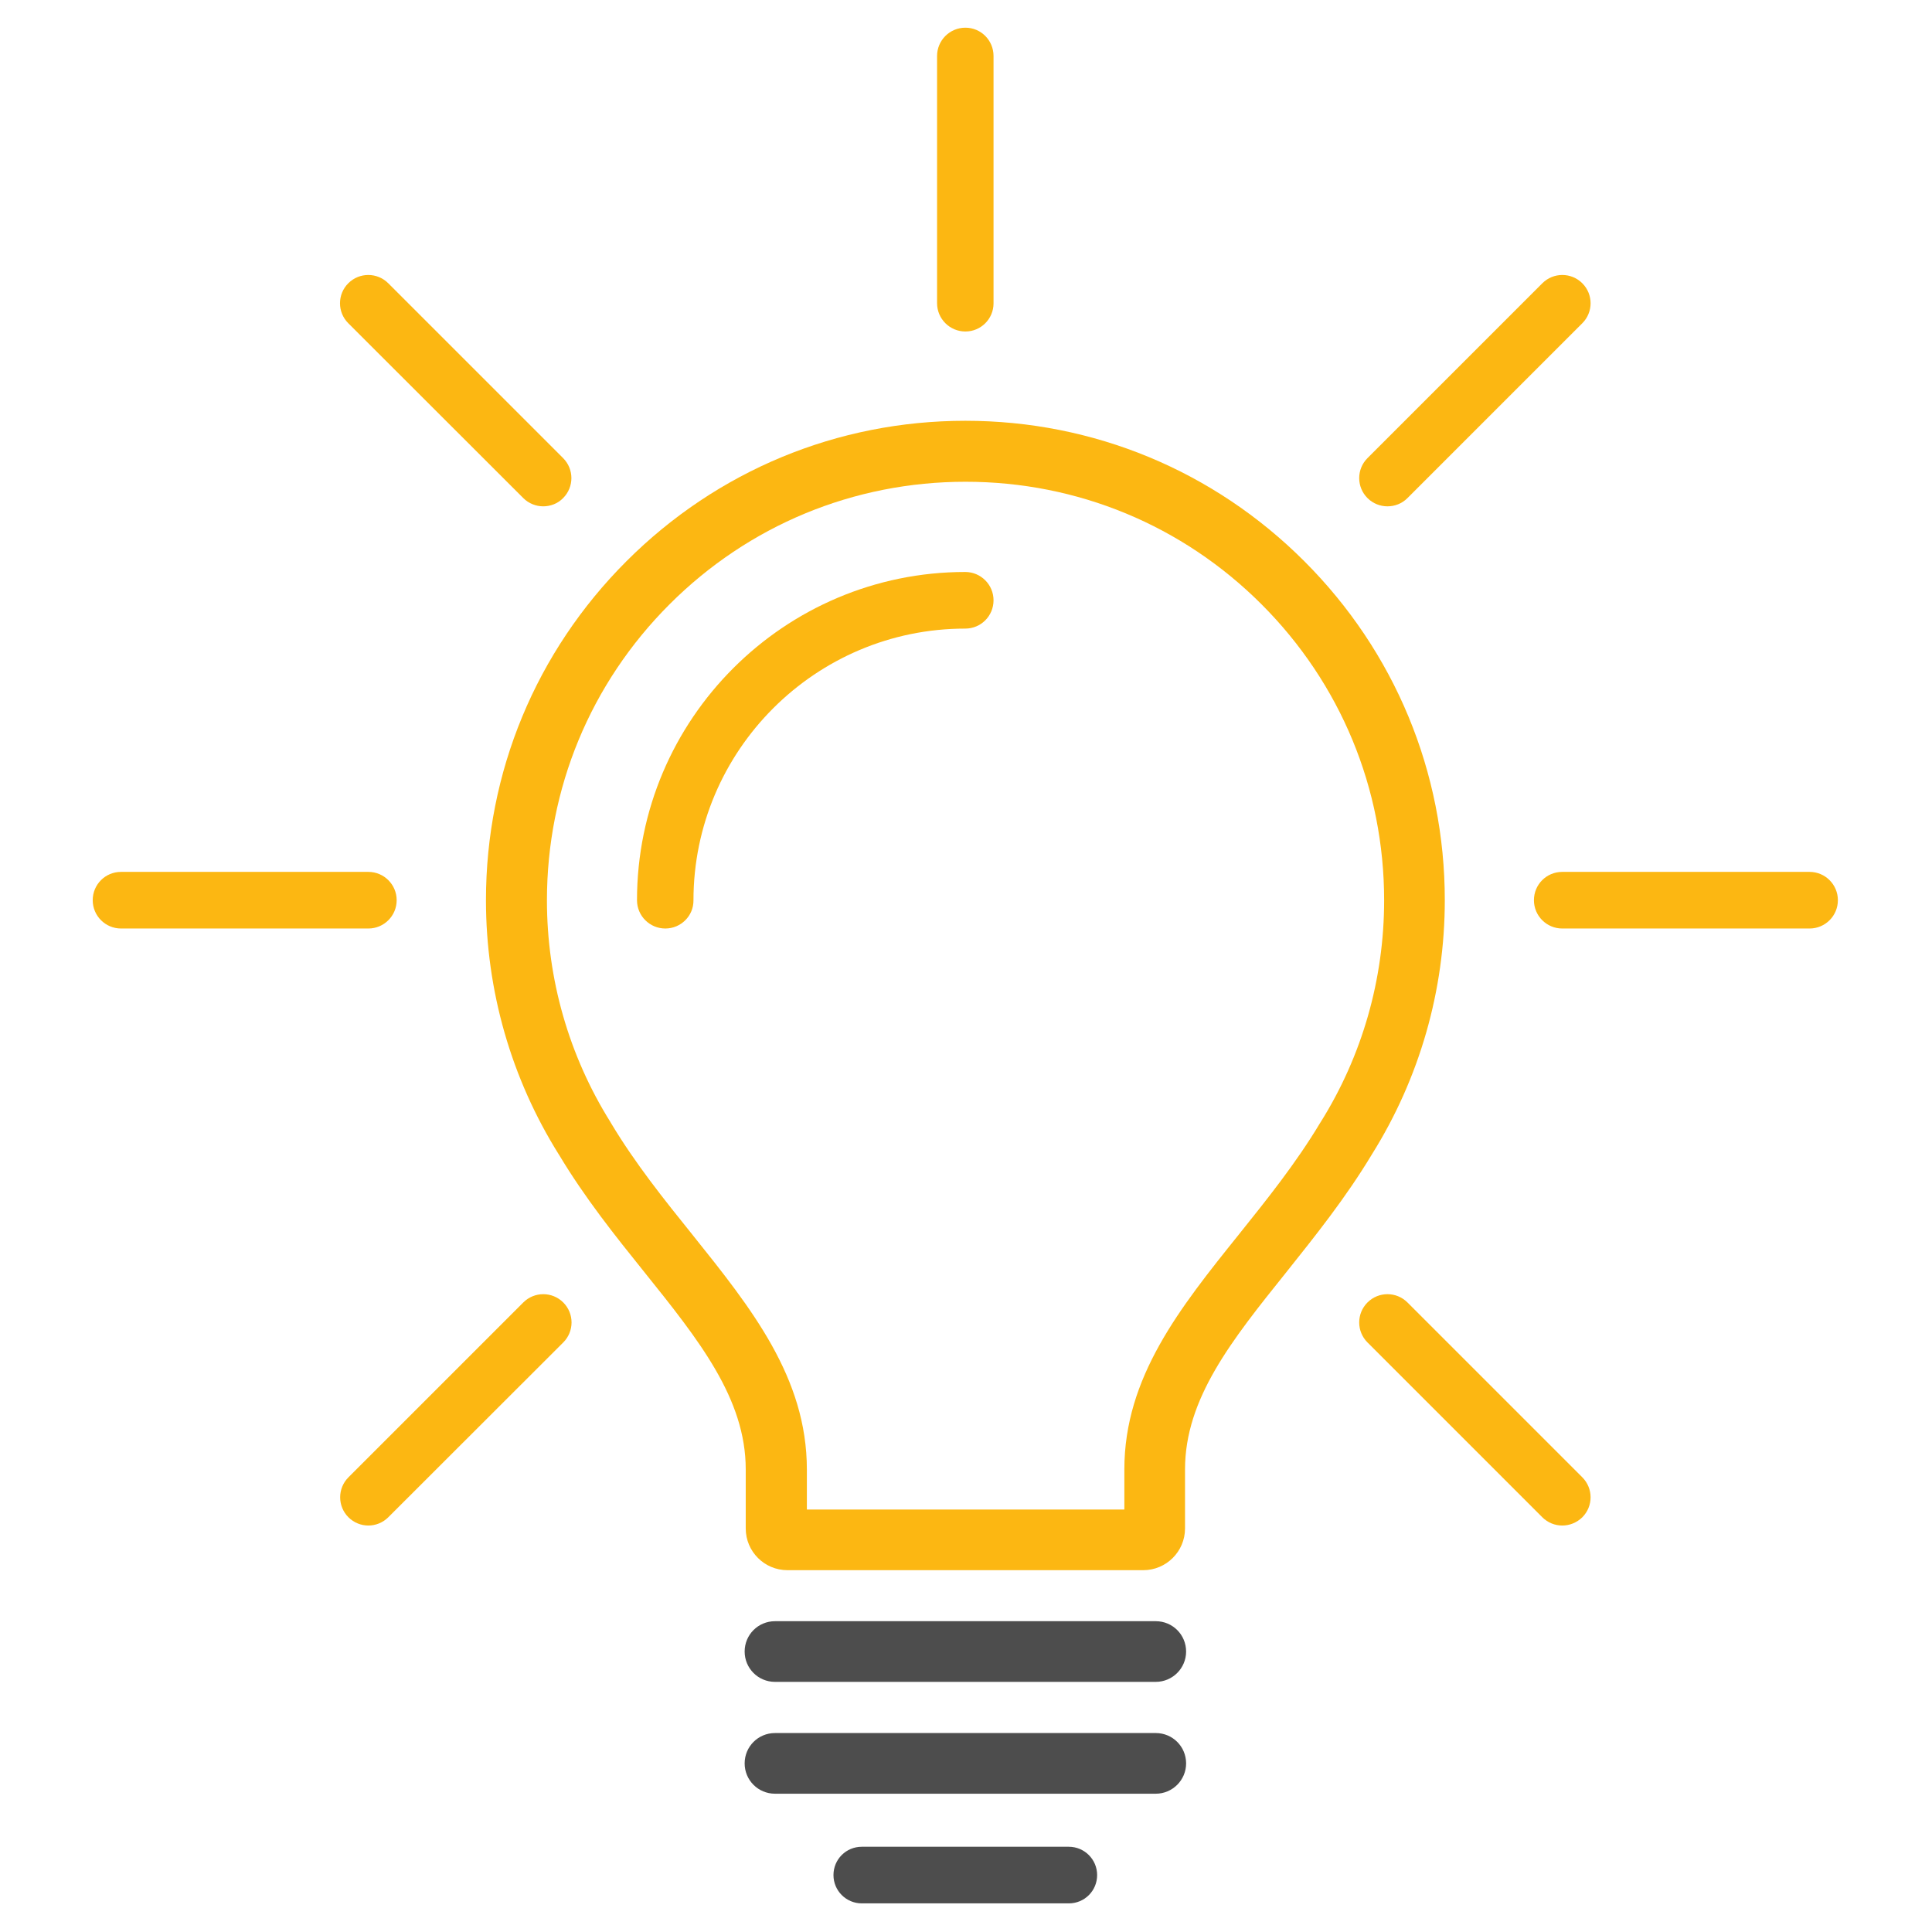
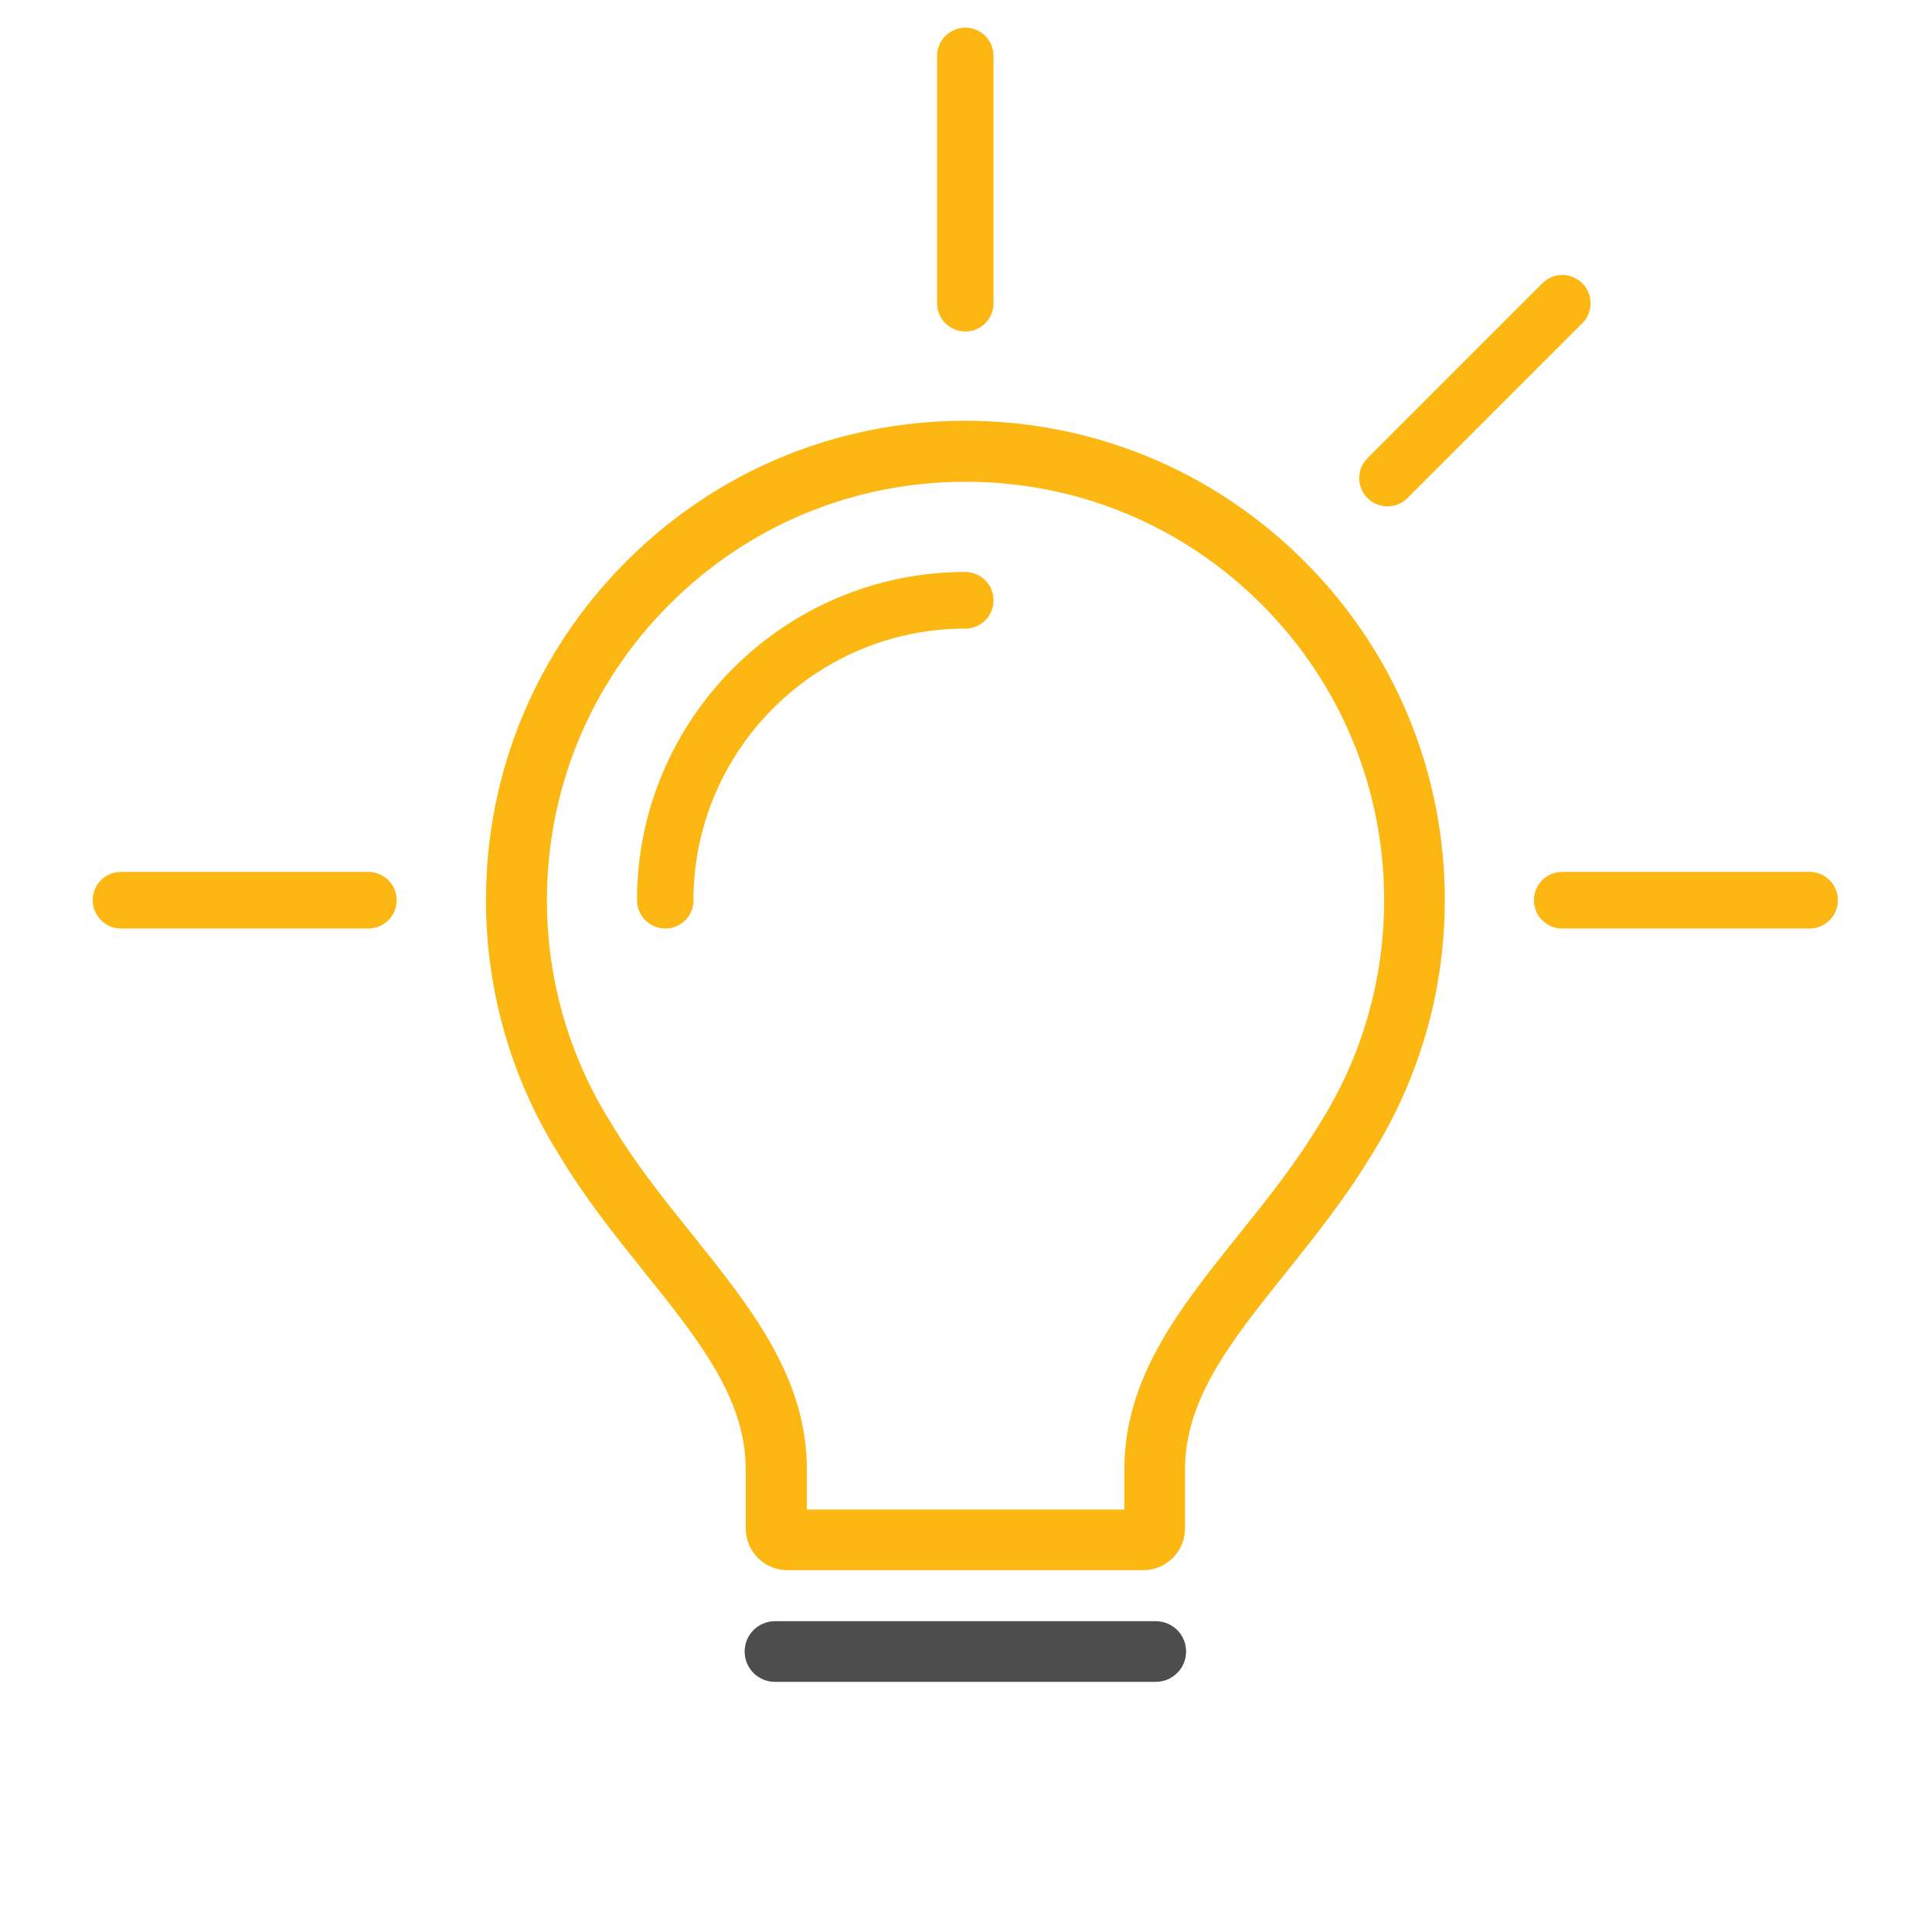
<svg xmlns="http://www.w3.org/2000/svg" version="1.1" id="图层_1" x="0px" y="0px" viewBox="0 0 1242 1242" style="enable-background:new 0 0 1242 1242;" xml:space="preserve">
  <style type="text/css">
	.st0{fill:#FCB712;}
	.st1{fill:#4D4D4D;}
</style>
  <g>
    <path class="st0" d="M427.7,596.9c-10,0-18.2-8.1-18.2-18.2c0-116.4,94.7-211,211-211c10,0,18.2,8.1,18.2,18.2s-8.1,18.2-18.2,18.2   c-96.3,0-174.7,78.4-174.7,174.7C445.9,588.8,437.7,596.9,427.7,596.9z" />
  </g>
  <g>
    <path class="st0" d="M735,1009.4H506.2c-14.8,0-26.8-12-26.8-26.8v-38c0-45.5-30.1-83.1-65-126.6c-18.8-23.4-38.2-47.6-55-75.6   l-0.2-0.3c-30.6-48.9-46.8-105.4-46.8-163.4c0-82.3,32.1-159.7,90.3-217.9c58.2-58.2,135.6-90.3,217.9-90.3   c82.3,0,159.7,32.1,217.9,90.3c58.2,58.2,90.3,135.6,90.3,217.9c0,57.9-16.2,114.4-46.8,163.3c-16.9,28.1-36.4,52.4-55.2,76   c-34.9,43.5-65,81.1-65,126.6v38C761.8,997.4,749.7,1009.4,735,1009.4z M518.4,970.4h204.4v-25.8c0-59.2,35.7-103.8,73.6-151   c18.1-22.6,36.8-45.9,52.3-71.8l0.2-0.3c26.8-42.7,40.9-92.1,40.9-142.7c0-71.9-28-139.5-78.8-190.3   c-50.8-50.8-118.4-78.8-190.3-78.8c-71.9,0-139.5,28-190.3,78.8c-50.8,50.8-78.8,118.4-78.8,190.3c0,50.6,14.1,99.8,40.8,142.5   l0.4,0.7c15.5,25.9,34.2,49.2,52.3,71.7c37.8,47.2,73.6,91.8,73.6,151V970.4z M359.1,742C359.1,742,359.1,742,359.1,742L359.1,742z    M392.5,721.8L392.5,721.8C392.5,721.8,392.5,721.8,392.5,721.8z" />
  </g>
  <g>
-     <path class="st1" d="M743,1081.2H498.2c-10.8,0-19.5-8.7-19.5-19.5s8.7-19.5,19.5-19.5H743c10.8,0,19.5,8.7,19.5,19.5   S753.7,1081.2,743,1081.2z" />
+     <path class="st1" d="M743,1081.2H498.2c-10.8,0-19.5-8.7-19.5-19.5s8.7-19.5,19.5-19.5H743c10.8,0,19.5,8.7,19.5,19.5   S753.7,1081.2,743,1081.2" />
  </g>
  <g>
-     <path class="st1" d="M743,1153.1H498.2c-10.8,0-19.5-8.7-19.5-19.5s8.7-19.5,19.5-19.5H743c10.8,0,19.5,8.7,19.5,19.5   S753.7,1153.1,743,1153.1z" />
-   </g>
+     </g>
  <g>
-     <path class="st1" d="M687.1,1223.6H554c-10,0-18.2-8.1-18.2-18.2s8.1-18.2,18.2-18.2h133.1c10,0,18.2,8.1,18.2,18.2   S697.2,1223.6,687.1,1223.6z" />
-   </g>
+     </g>
  <g>
-     <path class="st0" d="M1004.3,980.7c-4.6,0-9.3-1.8-12.8-5.3L879.1,863c-7.1-7.1-7.1-18.6,0-25.7c7.1-7.1,18.6-7.1,25.7,0   l112.4,112.4c7.1,7.1,7.1,18.6,0,25.7C1013.6,978.9,1009,980.7,1004.3,980.7z" />
-   </g>
+     </g>
  <g>
-     <path class="st0" d="M349.2,325.5c-4.6,0-9.3-1.8-12.8-5.3L223.9,207.8c-7.1-7.1-7.1-18.6,0-25.7c7.1-7.1,18.6-7.1,25.7,0   L362,294.5c7.1,7.1,7.1,18.6,0,25.7C358.5,323.8,353.8,325.5,349.2,325.5z" />
-   </g>
+     </g>
  <g>
    <path class="st0" d="M1163.3,596.9h-159c-10,0-18.2-8.1-18.2-18.2s8.1-18.2,18.2-18.2h159c10,0,18.2,8.1,18.2,18.2   S1173.3,596.9,1163.3,596.9z" />
  </g>
  <g>
    <path class="st0" d="M236.8,596.9h-159c-10,0-18.2-8.1-18.2-18.2s8.1-18.2,18.2-18.2h159c10,0,18.2,8.1,18.2,18.2   S246.8,596.9,236.8,596.9z" />
  </g>
  <g>
-     <path class="st0" d="M236.8,980.7c-4.6,0-9.3-1.8-12.8-5.3c-7.1-7.1-7.1-18.6,0-25.7l112.4-112.4c7.1-7.1,18.6-7.1,25.7,0   c7.1,7.1,7.1,18.6,0,25.7L249.6,975.4C246.1,978.9,241.4,980.7,236.8,980.7z" />
-   </g>
+     </g>
  <g>
    <path class="st0" d="M891.9,325.5c-4.6,0-9.3-1.8-12.8-5.3c-7.1-7.1-7.1-18.6,0-25.7l112.4-112.4c7.1-7.1,18.6-7.1,25.7,0   c7.1,7.1,7.1,18.6,0,25.7L904.8,320.2C901.2,323.8,896.6,325.5,891.9,325.5z" />
  </g>
  <g>
    <path class="st0" d="M620.6,213.1c-10,0-18.2-8.1-18.2-18.2V36c0-10,8.1-18.2,18.2-18.2S638.7,26,638.7,36v159   C638.7,205,630.6,213.1,620.6,213.1z" />
  </g>
</svg>